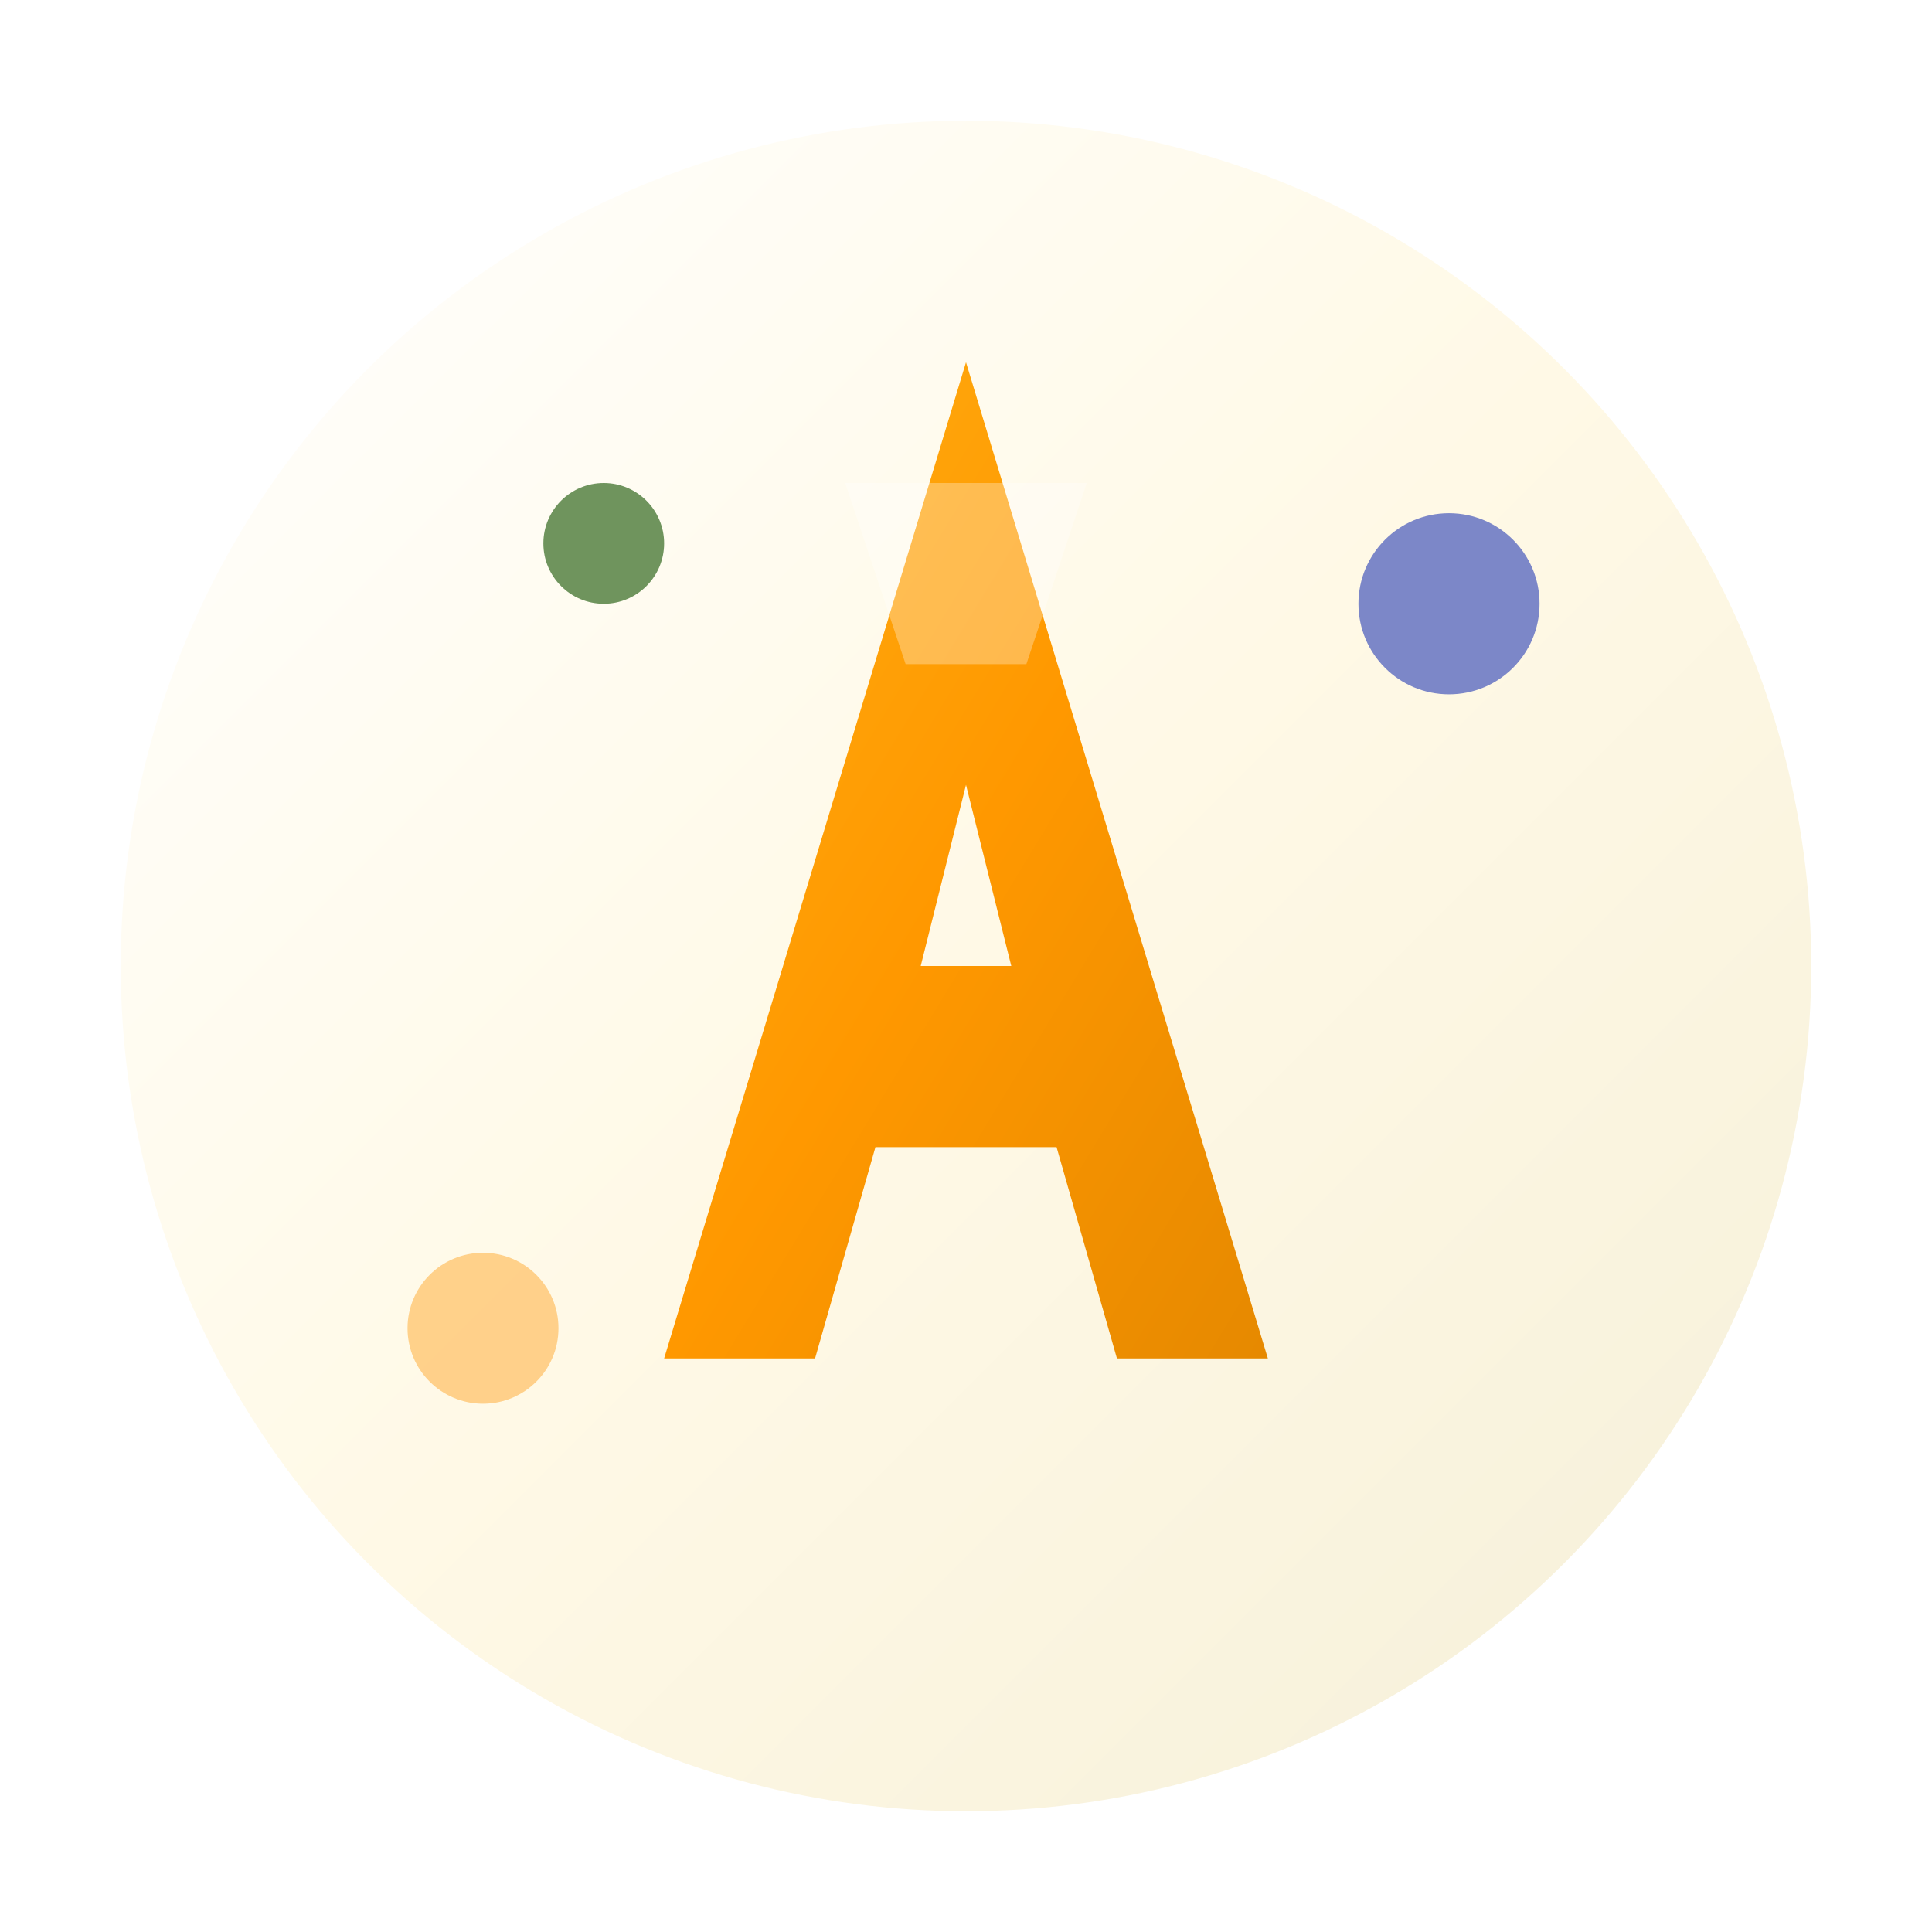
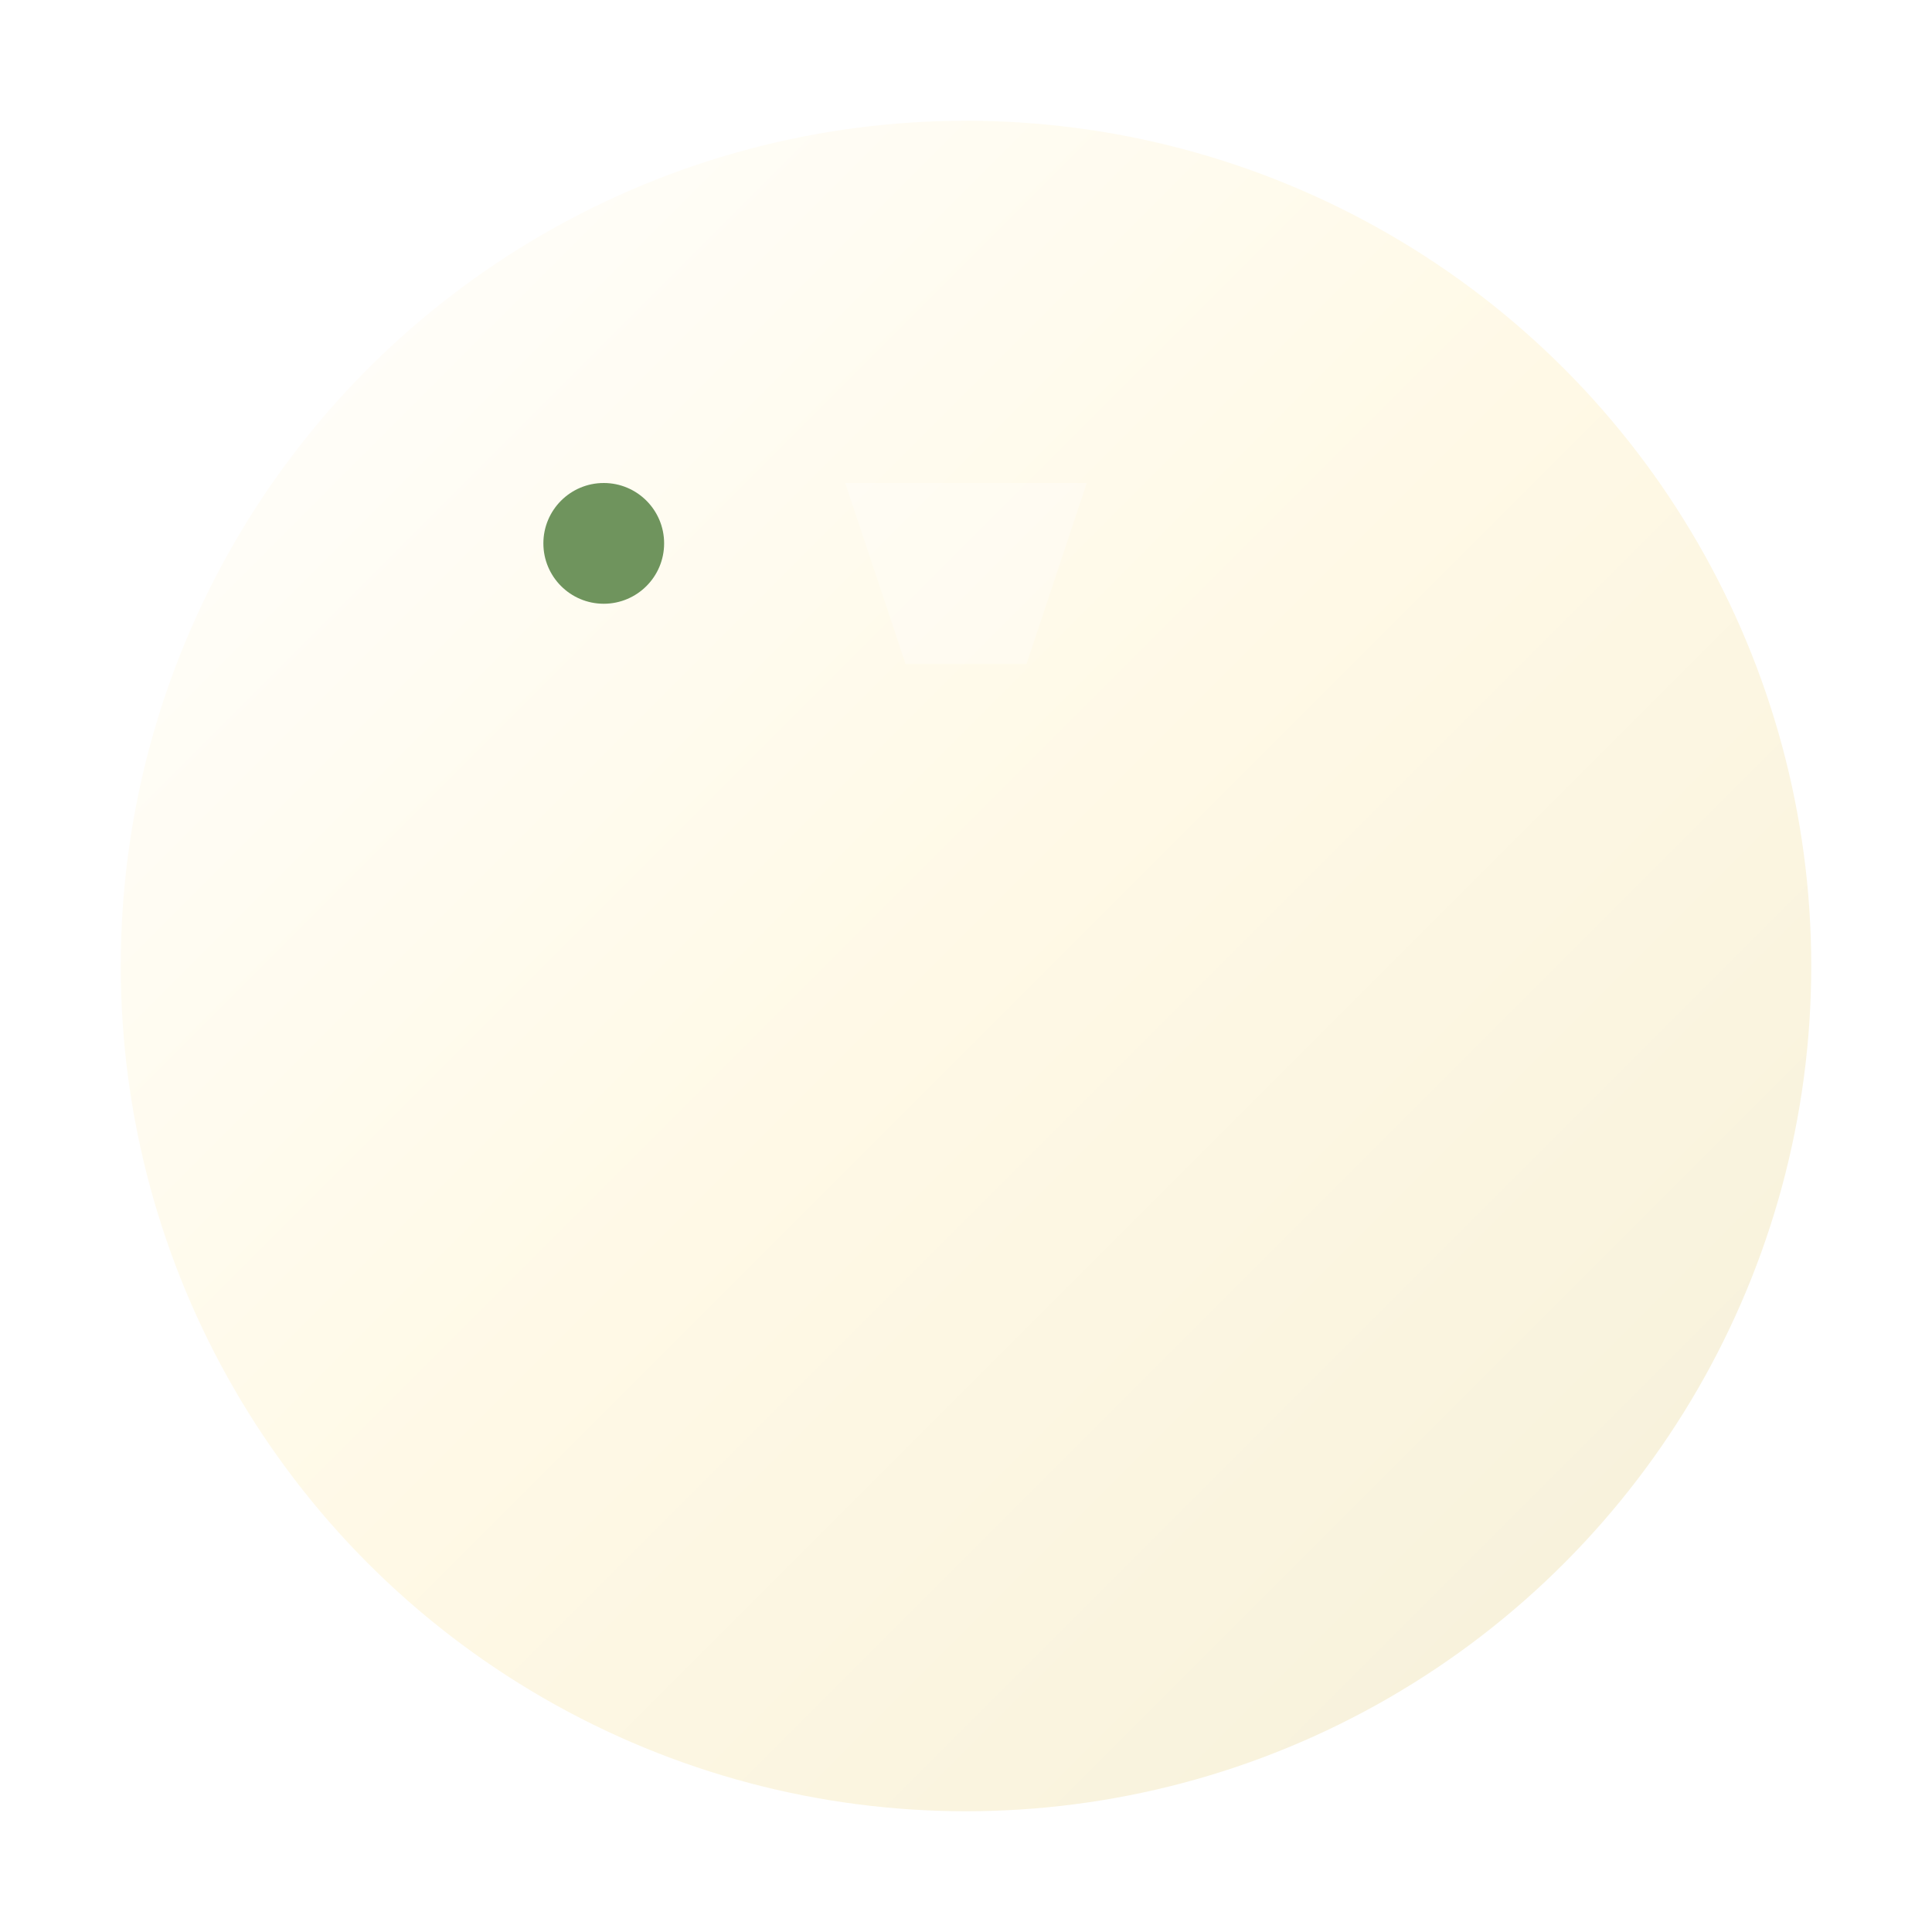
<svg xmlns="http://www.w3.org/2000/svg" viewBox="0 0 64 64" width="64" height="64">
  <defs>
    <linearGradient id="bgGrad" x1="0%" y1="0%" x2="100%" y2="100%">
      <stop offset="0%" style="stop-color:#FFFFFF;stop-opacity:1" />
      <stop offset="50%" style="stop-color:#FFF9E6;stop-opacity:1" />
      <stop offset="100%" style="stop-color:#F5EFD8;stop-opacity:1" />
    </linearGradient>
    <linearGradient id="orangeGrad" x1="0%" y1="0%" x2="100%" y2="100%">
      <stop offset="0%" style="stop-color:#FFAF13;stop-opacity:1" />
      <stop offset="50%" style="stop-color:#FF9800;stop-opacity:1" />
      <stop offset="100%" style="stop-color:#E68900;stop-opacity:1" />
    </linearGradient>
    <filter id="neumorphicShadow">
      <feDropShadow dx="2" dy="2" stdDeviation="3" flood-color="#D6D0C3" flood-opacity="0.5" />
      <feDropShadow dx="-1" dy="-1" stdDeviation="1" flood-color="#FFFFFF" flood-opacity="0.8" />
    </filter>
    <filter id="innerShadow">
      <feFlood flood-color="#E6E0D3" />
      <feComposite operator="out" in2="SourceGraphic" />
      <feGaussianBlur stdDeviation="1" />
      <feOffset dx="1" dy="1" result="offset" />
      <feFlood flood-color="#FFFFFF" flood-opacity="0.8" />
      <feComposite operator="out" in2="SourceGraphic" />
      <feGaussianBlur stdDeviation="1" />
      <feOffset dx="-1" dy="-1" result="offset2" />
      <feMerge>
        <feMergeNode in="offset" />
        <feMergeNode in="offset2" />
        <feMergeNode in="SourceGraphic" />
      </feMerge>
    </filter>
  </defs>
  <circle cx="32" cy="32" r="28" fill="url(#bgGrad)" filter="url(#neumorphicShadow)" />
-   <path d="M32 12 L42 45 L37 45 L35 38 L29 38 L27 45 L22 45 Z M30.5 32 L33.5 32 L32 26 Z" fill="url(#orangeGrad)" filter="url(#innerShadow)" />
-   <circle cx="48" cy="20" r="3" fill="#5C6BC0" opacity="0.8" />
-   <circle cx="16" cy="44" r="2.5" fill="#FFCC80" opacity="0.9" />
  <circle cx="20" cy="18" r="2" fill="#33691E" opacity="0.7" />
  <path d="M28 16 L30 22 L34 22 L36 16" fill="#FFFFFF" opacity="0.3" />
</svg>